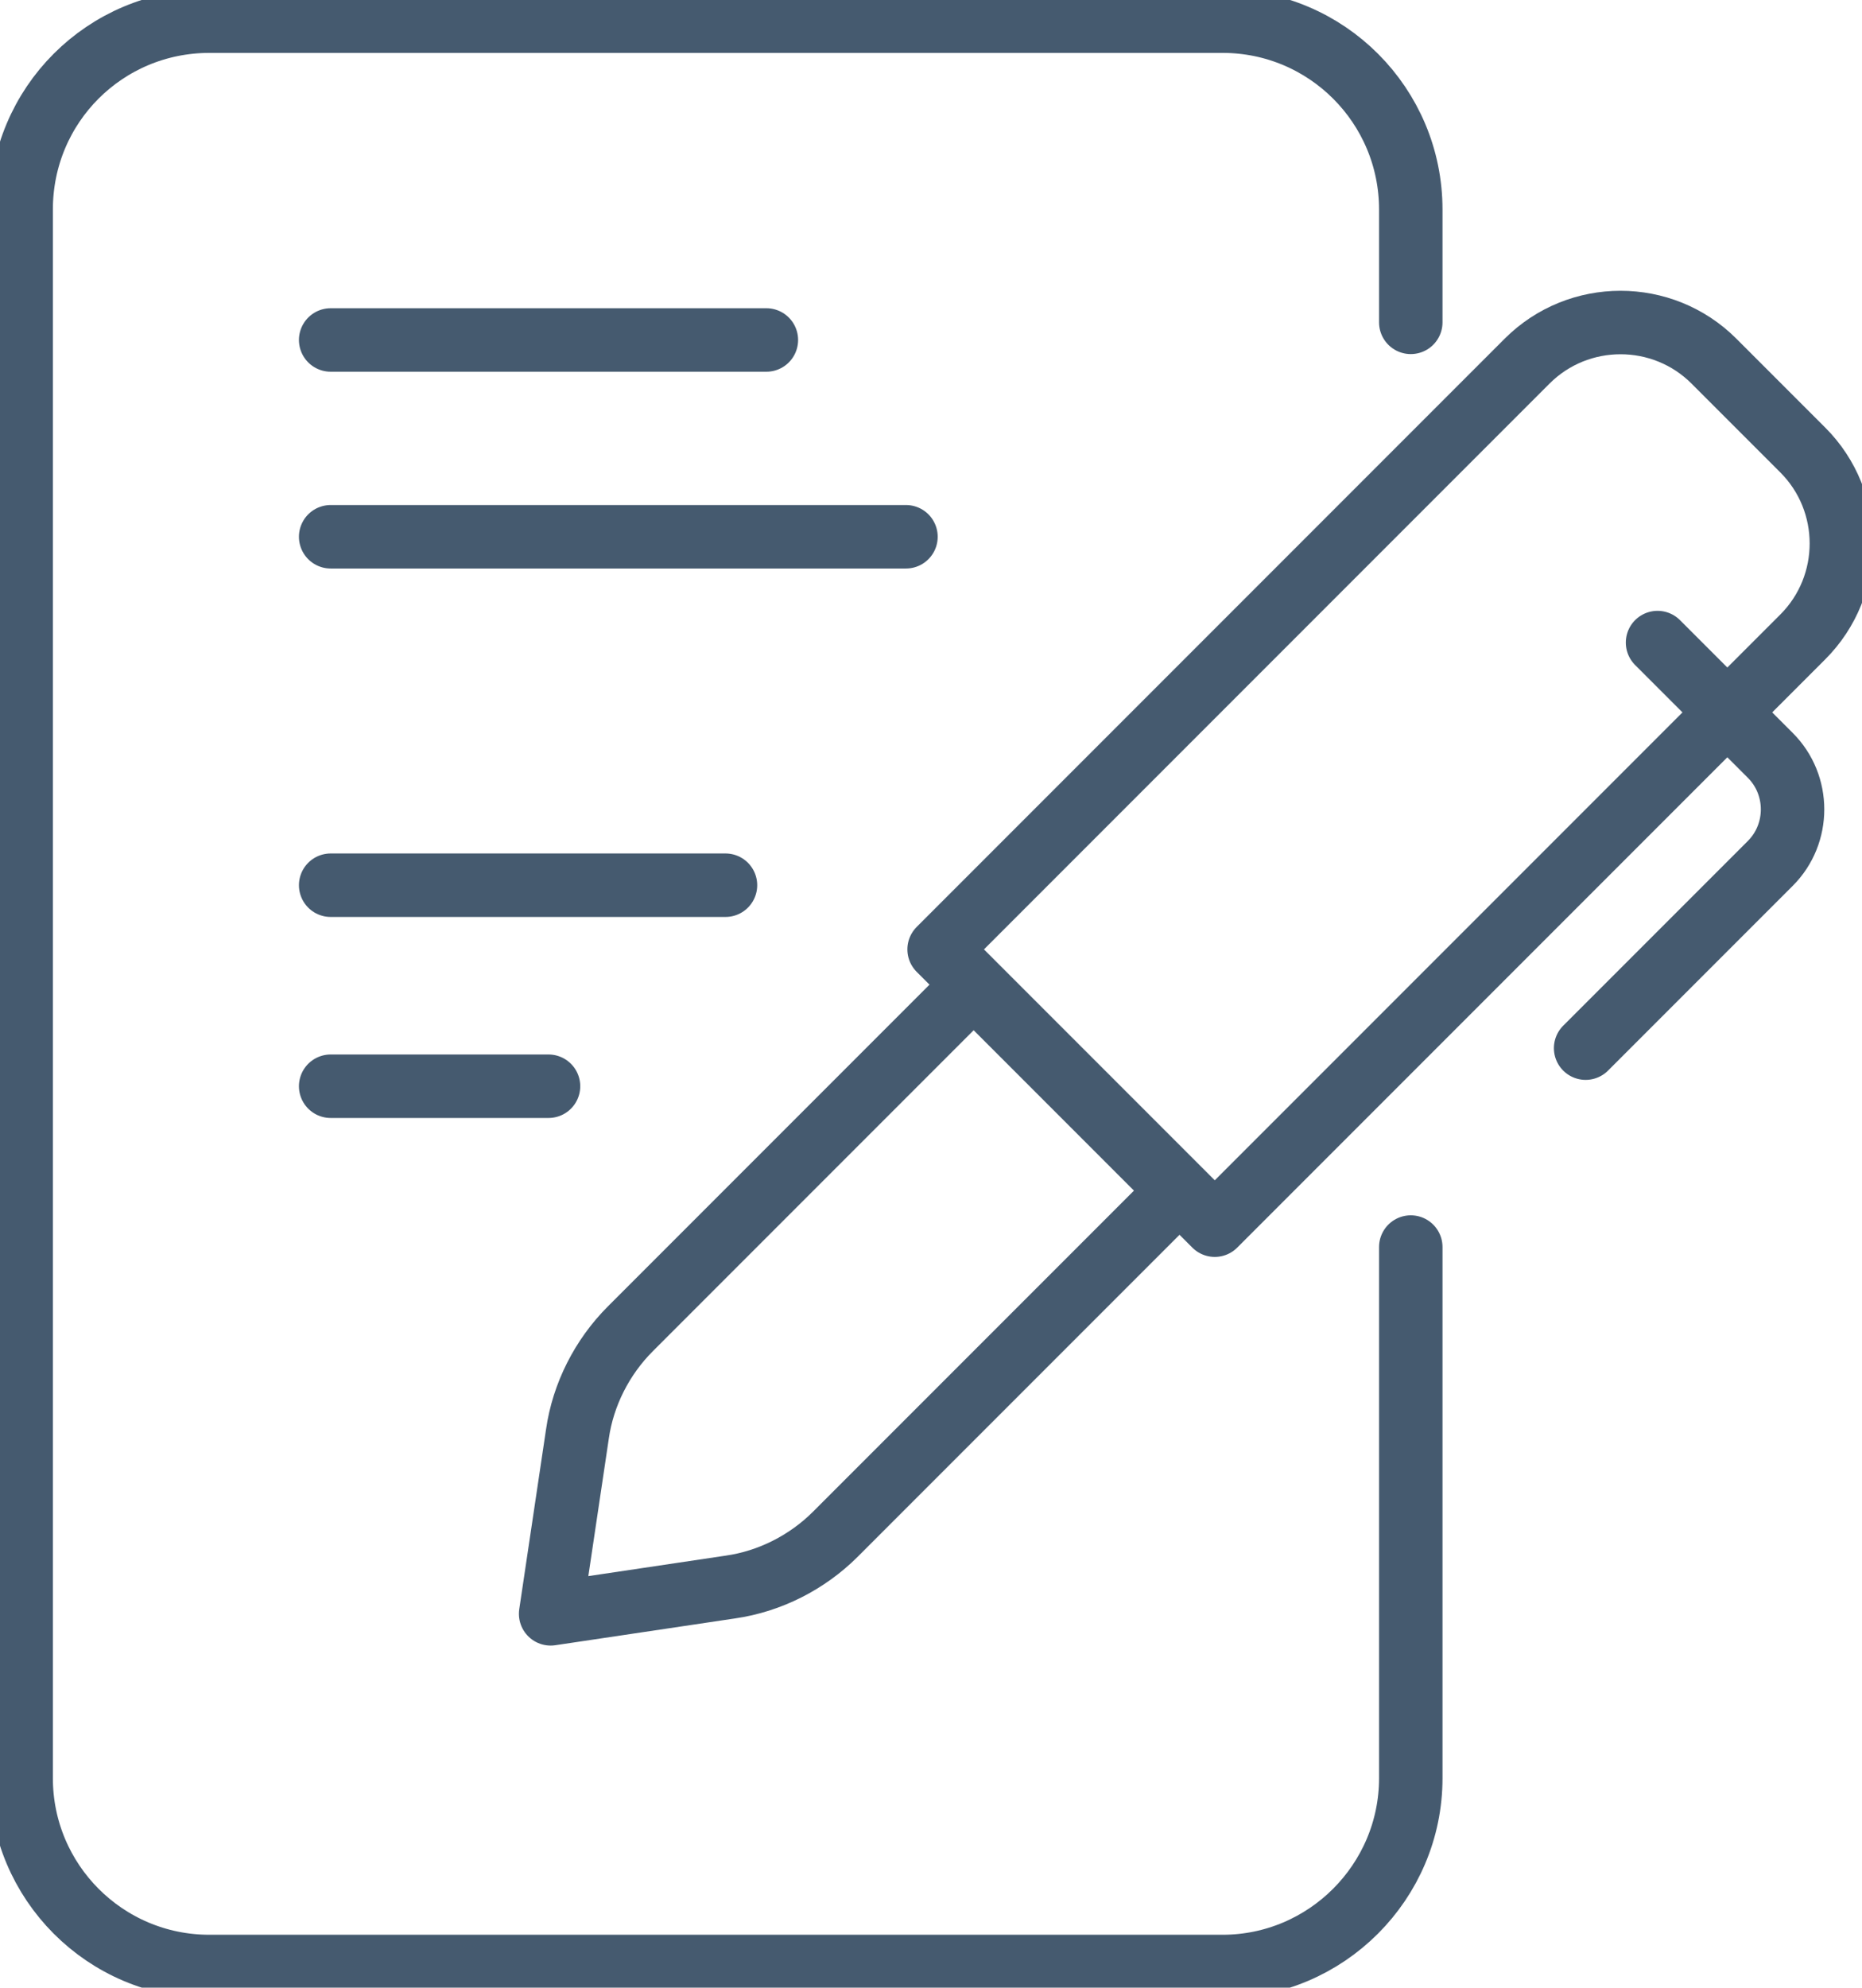
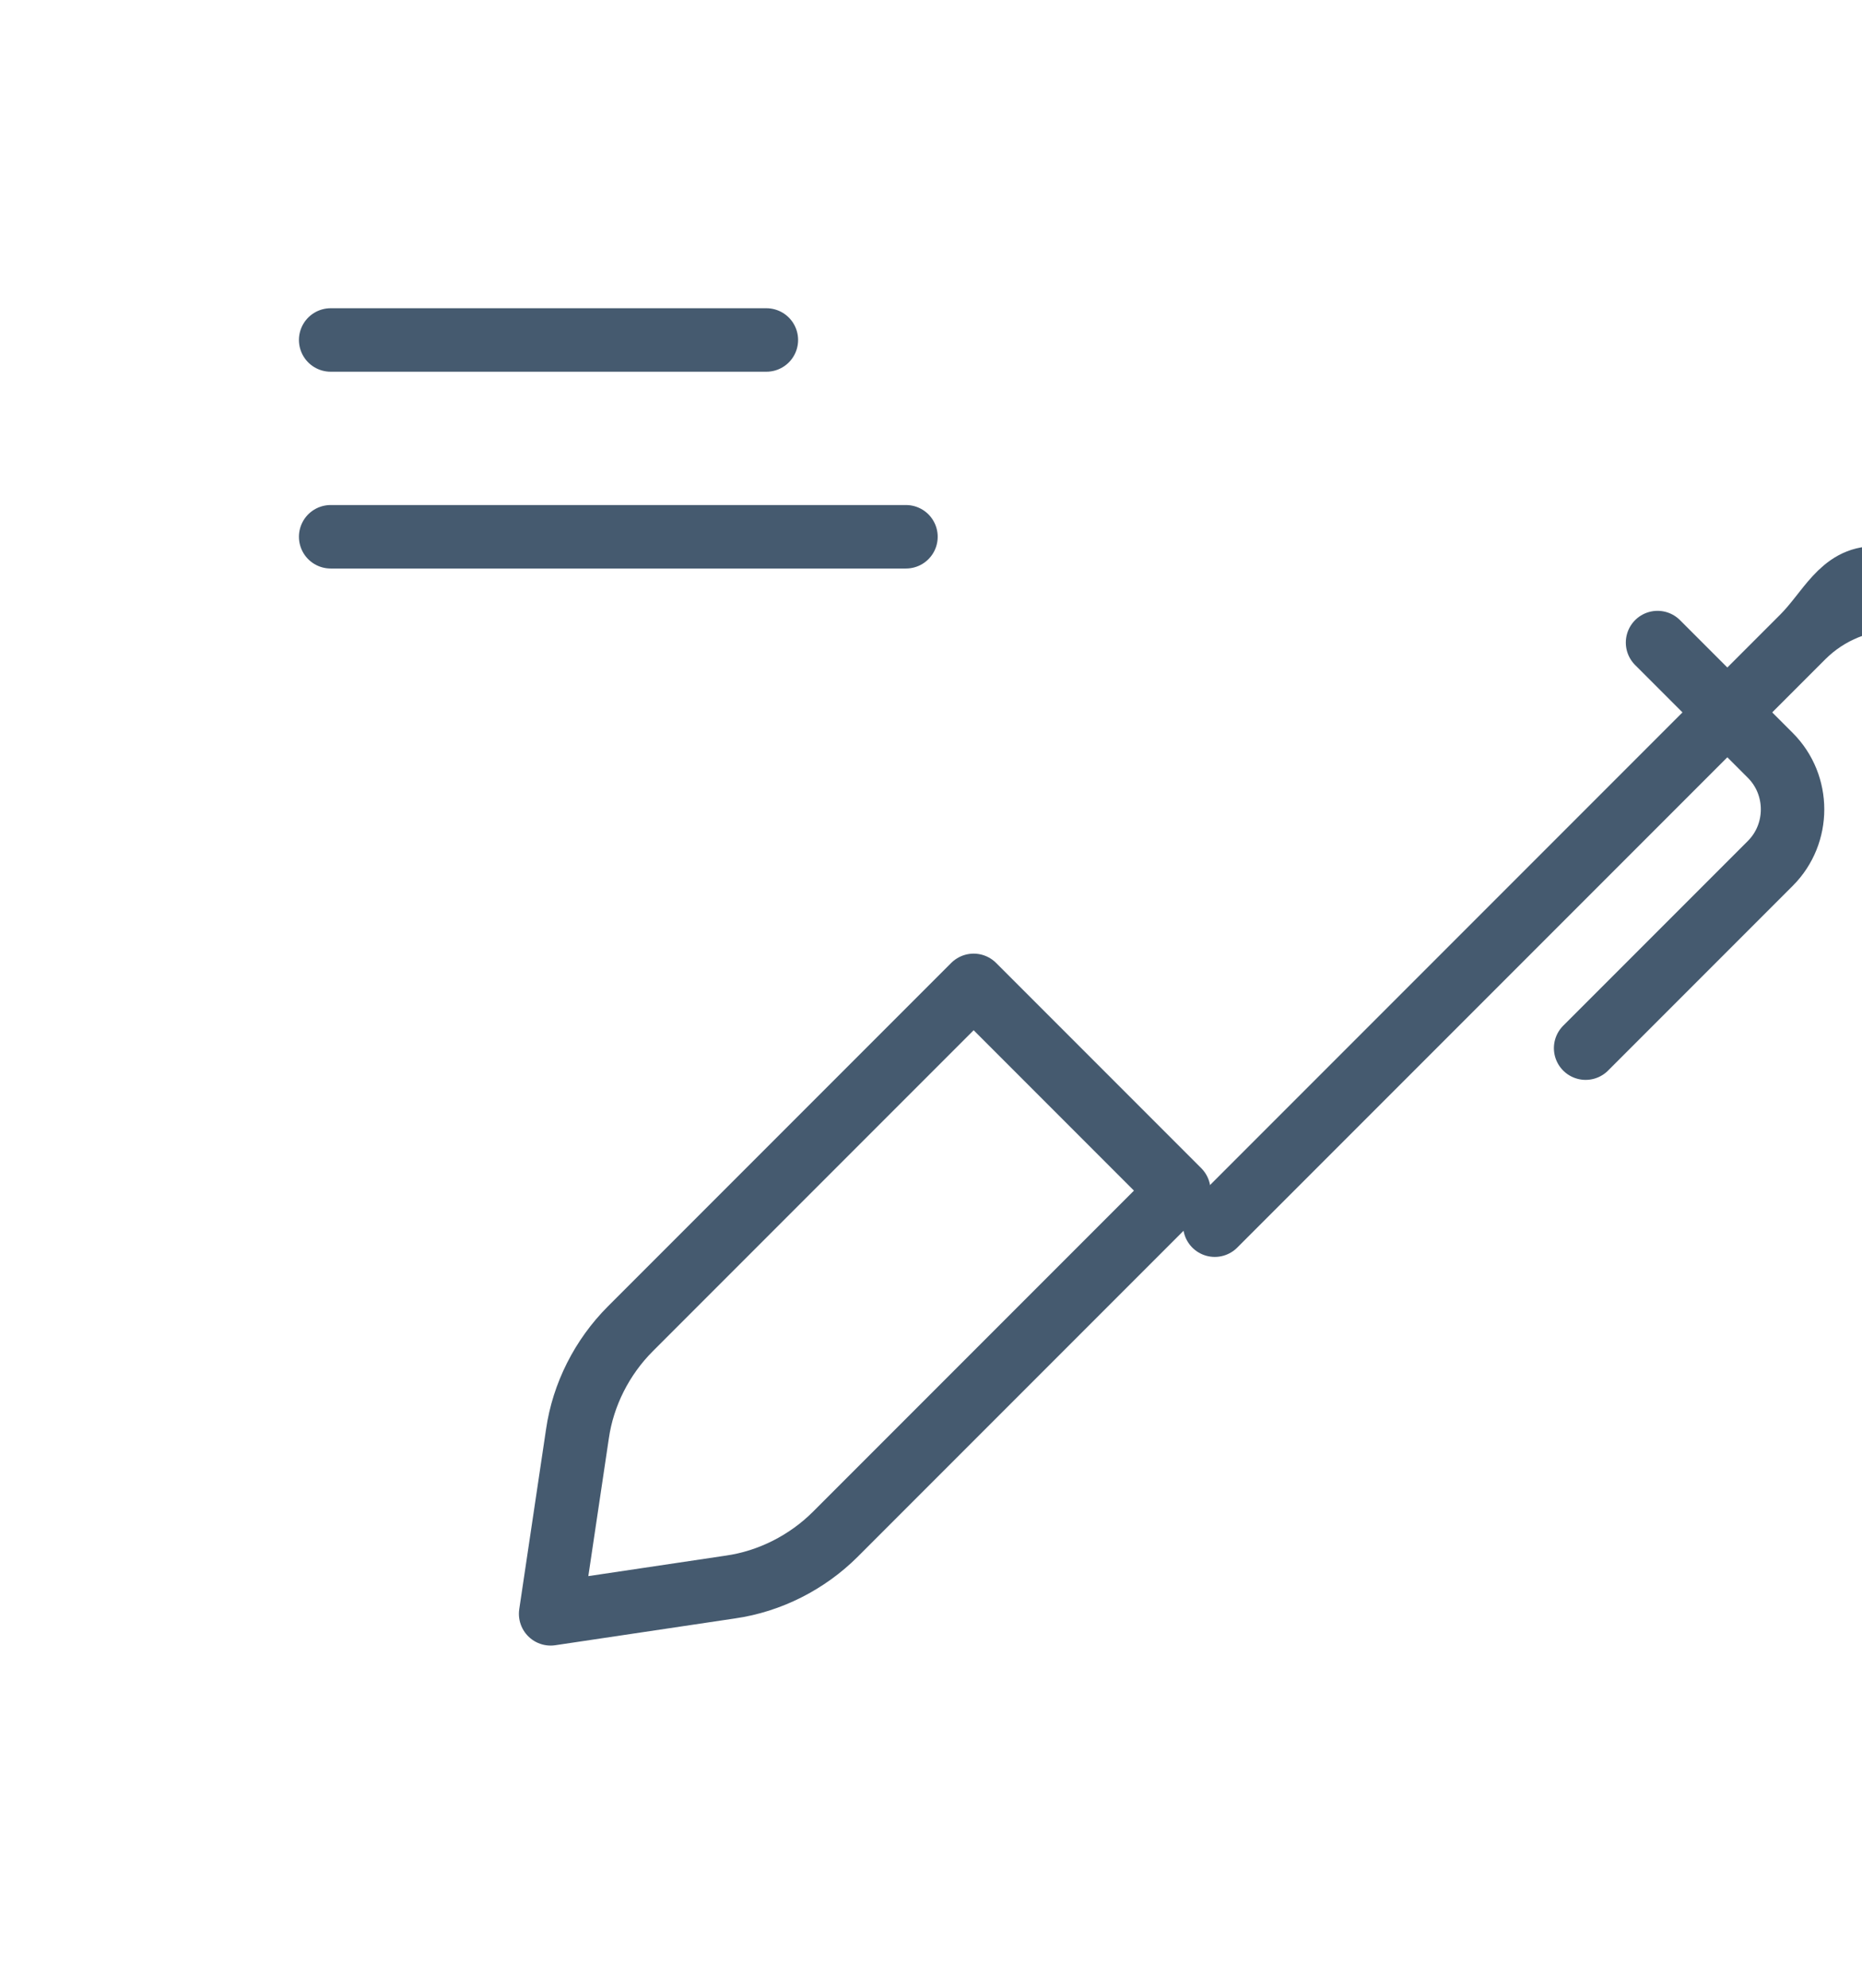
<svg xmlns="http://www.w3.org/2000/svg" version="1.1" id="Ebene_1" x="0px" y="0px" viewBox="0 0 264.1 281.8" style="enable-background:new 0 0 264.1 281.8;" xml:space="preserve">
  <style type="text/css">
	.st0{fill:none;stroke:#455A6F;stroke-width:9;stroke-linecap:round;stroke-linejoin:round;}
</style>
-   <path class="st0" d="M255.7,90.3l-83.4,83.4l-39.1-39.1l83.4-83.4c7.3-7.3,19.2-7.3,26.5,0l12.6,12.6C263,71.1,263,83,255.7,90.3  L255.7,90.3z" />
+   <path class="st0" d="M255.7,90.3l-83.4,83.4l83.4-83.4c7.3-7.3,19.2-7.3,26.5,0l12.6,12.6C263,71.1,263,83,255.7,90.3  L255.7,90.3z" />
  <path class="st0" d="M167.2,168.8l-48.7,48.7c-4,4-9.3,6.7-14.9,7.5l-25.5,3.8l3.8-25.5c0.8-5.6,3.5-10.9,7.5-14.9l48.7-48.7  L167.2,168.8L167.2,168.8z" />
  <path class="st0" d="M235.1,91.1l16,16c4.2,4.2,4.2,11.1,0,15.3l-26.2,26.2" />
-   <path class="st0" d="M200.1,45.7v-16C200.1,15,188.2,3,173.4,3H29.7C14.9,3,3,14.9,3,29.7v222.4c0,14.7,11.9,26.7,26.7,26.7h143.7  c14.7,0,26.7-12,26.7-26.7v-75.3" />
  <line class="st0" x1="46.9" y1="48.2" x2="108.7" y2="48.2" />
  <line class="st0" x1="46.9" y1="76.1" x2="128.5" y2="76.1" />
-   <line class="st0" x1="46.9" y1="125.5" x2="102.9" y2="125.5" />
-   <line class="st0" x1="46.9" y1="154" x2="77.8" y2="154" />
</svg>